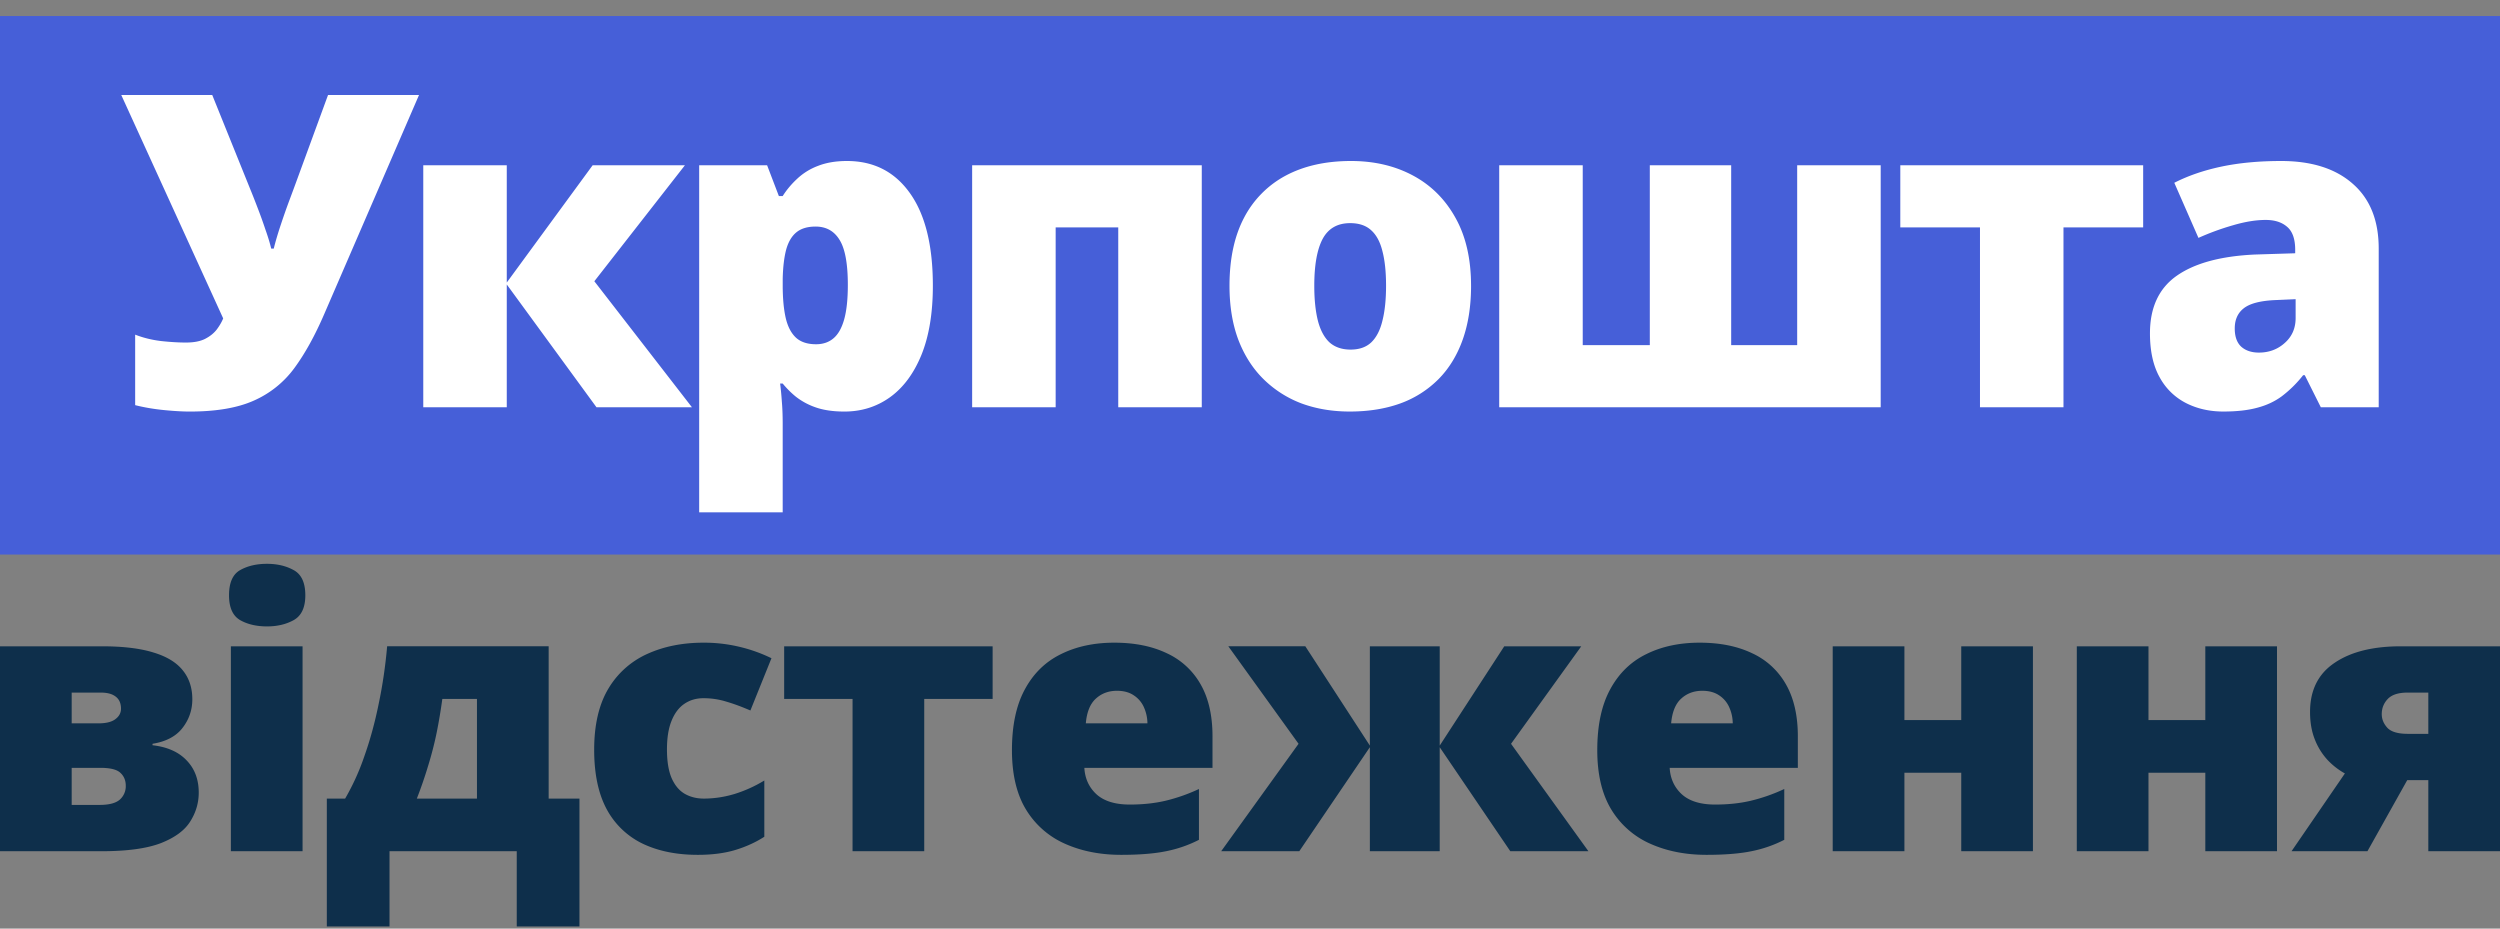
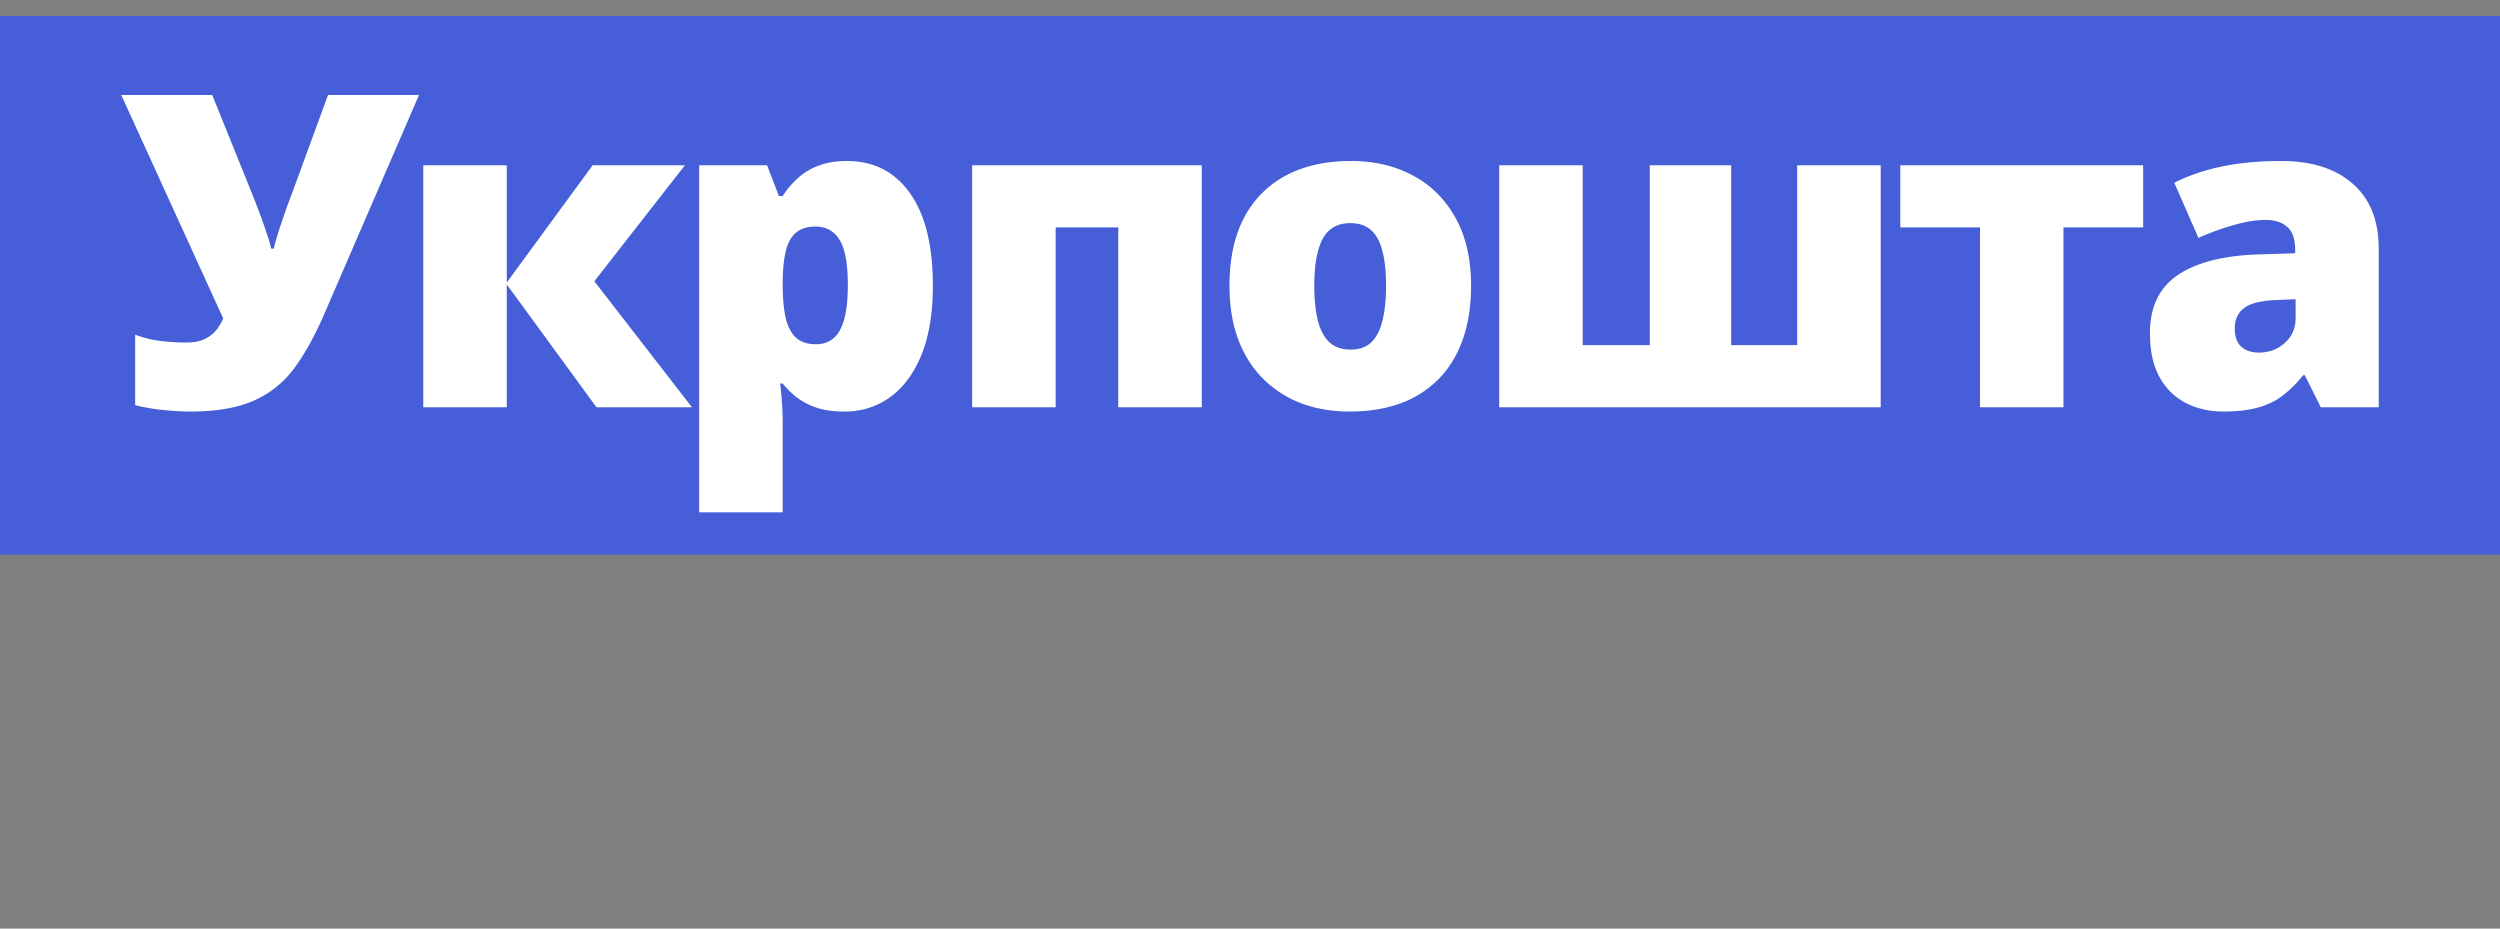
<svg xmlns="http://www.w3.org/2000/svg" width="140" height="52" fill="none">
  <rect width="100%" height="100%" fill="#808080" stroke="none" />
  <path fill="#465FD8" d="M0 .898h140v30.157H0z" />
  <path d="M23.465 5.32l-5.31 12.272c-.519 1.204-1.077 2.213-1.675 3.026a5.625 5.625 0 01-2.272 1.819c-.91.406-2.102.61-3.577.61-.399 0-.885-.028-1.459-.084-.566-.056-1.1-.148-1.603-.275V18.74c.447.175.93.295 1.447.358.519.056.985.084 1.4.084.438 0 .793-.068 1.064-.203.28-.144.499-.32.658-.527.16-.215.28-.422.36-.622L6.791 5.321h5.095l2.153 5.334c.112.271.243.606.395 1.005.151.39.295.79.43 1.196.144.406.252.761.323 1.064h.144c.096-.39.227-.837.395-1.34.167-.502.334-.976.502-1.423.167-.446.287-.77.359-.969L18.37 5.32h5.095zm9.723 3.935h5.167l-5.072 6.495 5.466 7.057h-5.346l-5.024-6.877v6.877h-4.676V9.255h4.676v6.567l4.809-6.567zm14.243-.239c1.5 0 2.676.602 3.529 1.806.853 1.197 1.28 2.923 1.28 5.18 0 1.538-.216 2.834-.646 3.887-.43 1.044-1.02 1.834-1.77 2.368-.742.526-1.587.79-2.536.79-.638 0-1.18-.08-1.627-.24a3.788 3.788 0 01-1.1-.598 5.243 5.243 0 01-.73-.73h-.144c.04.312.072.646.096 1.005.032.36.048.778.048 1.256v4.952h-4.677V9.255h3.804l.658 1.723h.215c.223-.351.494-.674.813-.969a3.482 3.482 0 011.16-.718c.463-.183 1.005-.275 1.627-.275zm-1.758 3.672c-.455 0-.813.108-1.076.323-.264.216-.455.542-.575.981-.111.43-.175.969-.19 1.615v.37c0 .718.055 1.324.166 1.819.112.486.303.857.575 1.112.27.247.645.37 1.124.37.39 0 .718-.11.98-.334.264-.223.463-.578.599-1.065.135-.486.203-1.128.203-1.925 0-1.189-.155-2.03-.466-2.524-.303-.495-.75-.742-1.34-.742zm21.626-3.433v13.552h-4.677V12.736h-3.505v10.07H54.44V9.256H67.3zM82.38 16c0 1.133-.156 2.138-.467 3.015-.311.877-.762 1.615-1.352 2.213a5.799 5.799 0 01-2.14 1.363c-.838.303-1.783.455-2.836.455-.98 0-1.881-.152-2.703-.455a6.093 6.093 0 01-2.129-1.363c-.606-.598-1.076-1.336-1.411-2.213-.327-.877-.49-1.882-.49-3.014 0-1.5.27-2.767.813-3.804a5.598 5.598 0 012.344-2.368c1.02-.542 2.237-.813 3.648-.813 1.3 0 2.456.27 3.469.813 1.013.542 1.806 1.332 2.38 2.368.582 1.037.873 2.305.873 3.804zm-8.78 0c0 .774.068 1.428.203 1.962.136.527.351.93.646 1.209.303.27.698.406 1.184.406.487 0 .874-.135 1.16-.407.288-.279.495-.681.622-1.208.136-.534.204-1.188.204-1.961 0-.774-.068-1.42-.204-1.938-.127-.518-.338-.909-.633-1.172-.287-.263-.678-.395-1.173-.395-.71 0-1.224.295-1.542.885-.311.59-.467 1.464-.467 2.62zm31.719-6.745v13.552H83.956V9.255h4.677v10.071h3.756V9.255h4.557v10.071h3.696V9.255h4.677zm14.698 3.481h-4.462v10.07h-4.676v-10.07h-4.462V9.255h13.6v3.48zm7.725-3.72c1.714 0 3.054.426 4.018 1.28.965.845 1.448 2.053 1.448 3.624v8.887h-3.242l-.897-1.794h-.095a6.565 6.565 0 01-1.185 1.172c-.398.295-.857.51-1.375.646-.518.143-1.152.215-1.902.215-.781 0-1.483-.16-2.105-.479a3.478 3.478 0 01-1.471-1.447c-.359-.646-.538-1.463-.538-2.452 0-1.451.502-2.528 1.507-3.23 1.004-.701 2.46-1.096 4.365-1.184l2.261-.071v-.192c0-.606-.152-1.036-.455-1.291-.295-.256-.693-.383-1.196-.383-.534 0-1.132.095-1.794.287a14.35 14.35 0 00-1.973.718l-1.352-3.086c.782-.4 1.667-.702 2.655-.91.989-.207 2.098-.31 3.326-.31zm.813 7.738l-1.077.048c-.861.032-1.467.184-1.818.455-.343.263-.514.642-.514 1.136 0 .462.124.805.371 1.029.247.215.574.323.981.323.566 0 1.048-.18 1.447-.539.407-.358.61-.825.61-1.4v-1.052z" fill="#fff" />
-   <path d="M10.77 39.16c0 .601-.185 1.138-.554 1.61-.363.467-.92.76-1.674.882v.081c.828.095 1.465.378 1.91.85.452.467.678 1.068.678 1.804 0 .574-.158 1.11-.473 1.61-.308.5-.855.905-1.642 1.216-.788.303-1.893.455-3.317.455H0V36.193h5.719c1.17 0 2.125.115 2.864.344.746.223 1.297.557 1.653 1.003.356.439.534.979.534 1.62zm-3.727 4.842c0-.297-.099-.537-.298-.72-.191-.188-.568-.283-1.129-.283H4.014v2.076h1.561c.527 0 .904-.097 1.13-.293a1 1 0 00.338-.78zm-.267-4.315c0-.297-.096-.52-.287-.668-.192-.156-.47-.233-.832-.233H4.014v1.722h1.5c.424 0 .739-.078.944-.233.212-.156.318-.352.318-.588zm10.168-3.494v11.475h-4.015V36.193h4.015zm-1.992-4.619c.575 0 1.074.118 1.499.355.431.236.647.705.647 1.408 0 .682-.216 1.144-.647 1.387-.425.237-.924.355-1.5.355-.588 0-1.091-.118-1.508-.355-.411-.243-.617-.705-.617-1.387 0-.703.206-1.172.617-1.408.417-.237.92-.355 1.509-.355zm15.773 4.619v8.528h1.725v7.16h-3.512v-4.213h-7.125v4.214h-3.511V44.72h1.026a13.15 13.15 0 001.079-2.38c.321-.905.588-1.88.8-2.927.22-1.047.377-2.12.473-3.221h9.045zM26.71 39.14h-1.94a29.58 29.58 0 01-.318 1.894 19.352 19.352 0 01-.462 1.803 24.627 24.627 0 01-.647 1.884h3.367v-5.58zm12.365 8.731c-1.177 0-2.2-.206-3.07-.618a4.502 4.502 0 01-2.023-1.924c-.472-.871-.708-1.986-.708-3.343 0-1.39.264-2.528.79-3.413a4.836 4.836 0 012.188-1.955c.923-.418 1.97-.628 3.141-.628a8.51 8.51 0 012.023.233 8.57 8.57 0 011.786.638l-1.18 2.927c-.48-.209-.928-.374-1.345-.496a4.279 4.279 0 00-1.284-.192c-.404 0-.76.104-1.068.314-.308.209-.547.526-.718.952-.171.418-.257.952-.257 1.6 0 .662.086 1.195.257 1.6.178.405.42.7.729.882.315.182.674.273 1.078.273.581 0 1.16-.088 1.735-.263a7.428 7.428 0 001.653-.75v3.15c-.48.31-1.02.557-1.622.74-.603.182-1.304.273-2.105.273zm16.512-8.731h-3.83v8.528h-4.014V39.14h-3.83v-2.947h11.674v2.947zm6.82-3.15c1.13 0 2.105.196 2.927.588a4.179 4.179 0 011.899 1.742c.445.776.667 1.749.667 2.917v1.762h-7.176c.034.601.26 1.094.677 1.479.425.385 1.048.577 1.869.577.725 0 1.39-.07 1.992-.212a9.785 9.785 0 001.879-.659v2.846a7.023 7.023 0 01-1.838.638c-.664.136-1.503.203-2.516.203-1.17 0-2.217-.206-3.141-.618a4.826 4.826 0 01-2.187-1.914c-.527-.864-.79-1.975-.79-3.332 0-1.378.239-2.509.718-3.393.479-.892 1.15-1.55 2.012-1.975.863-.433 1.865-.649 3.008-.649zm.144 2.694c-.472 0-.87.149-1.19.446-.316.29-.5.75-.555 1.378h3.45a2.25 2.25 0 00-.206-.922 1.545 1.545 0 00-.575-.658c-.246-.162-.554-.244-.924-.244zm25.999-2.491l-3.932 5.46 4.333 6.015h-4.374l-3.953-5.824v5.824h-3.912v-5.824l-3.952 5.824h-4.374l4.333-6.016-3.933-5.46h4.312l3.614 5.561v-5.56h3.912v5.56l3.614-5.56h4.312zm6.636-.203c1.13 0 2.104.196 2.926.588a4.177 4.177 0 011.899 1.742c.445.776.668 1.749.668 2.917v1.762h-7.177c.034.601.26 1.094.678 1.479.424.385 1.047.577 1.868.577.726 0 1.39-.07 1.992-.212a9.785 9.785 0 001.879-.659v2.846a7.021 7.021 0 01-1.838.638c-.664.136-1.502.203-2.515.203-1.17 0-2.218-.206-3.142-.618a4.825 4.825 0 01-2.187-1.914c-.527-.864-.79-1.975-.79-3.332 0-1.378.239-2.509.718-3.393.48-.892 1.15-1.55 2.012-1.975.863-.433 1.866-.649 3.009-.649zm.143 2.694c-.472 0-.869.149-1.19.446-.315.29-.5.75-.555 1.378h3.45a2.25 2.25 0 00-.206-.922 1.545 1.545 0 00-.574-.658c-.247-.162-.555-.244-.925-.244zm11.318-2.491v4.132h3.183v-4.132h4.014v11.475h-4.014v-4.395h-3.183v4.395h-4.015V36.193h4.015zm13.668 0v4.132h3.183v-4.132h4.014v11.475h-4.014v-4.395h-3.183v4.395h-4.014V36.193h4.014zm12.262 11.475h-4.251l2.988-4.355a3.984 3.984 0 01-.975-.76 3.645 3.645 0 01-.709-1.144c-.178-.446-.267-.959-.267-1.54 0-1.215.455-2.13 1.366-2.744.91-.622 2.149-.932 3.716-.932H140v11.475h-4.014v-3.98h-1.181l-2.228 3.98zm.801-7.677c0 .284.106.54.318.77.212.223.595.334 1.15.334h1.14v-2.31h-1.161c-.513 0-.883.119-1.108.355-.226.236-.339.52-.339.851z" fill="#0E2F4B" />
</svg>